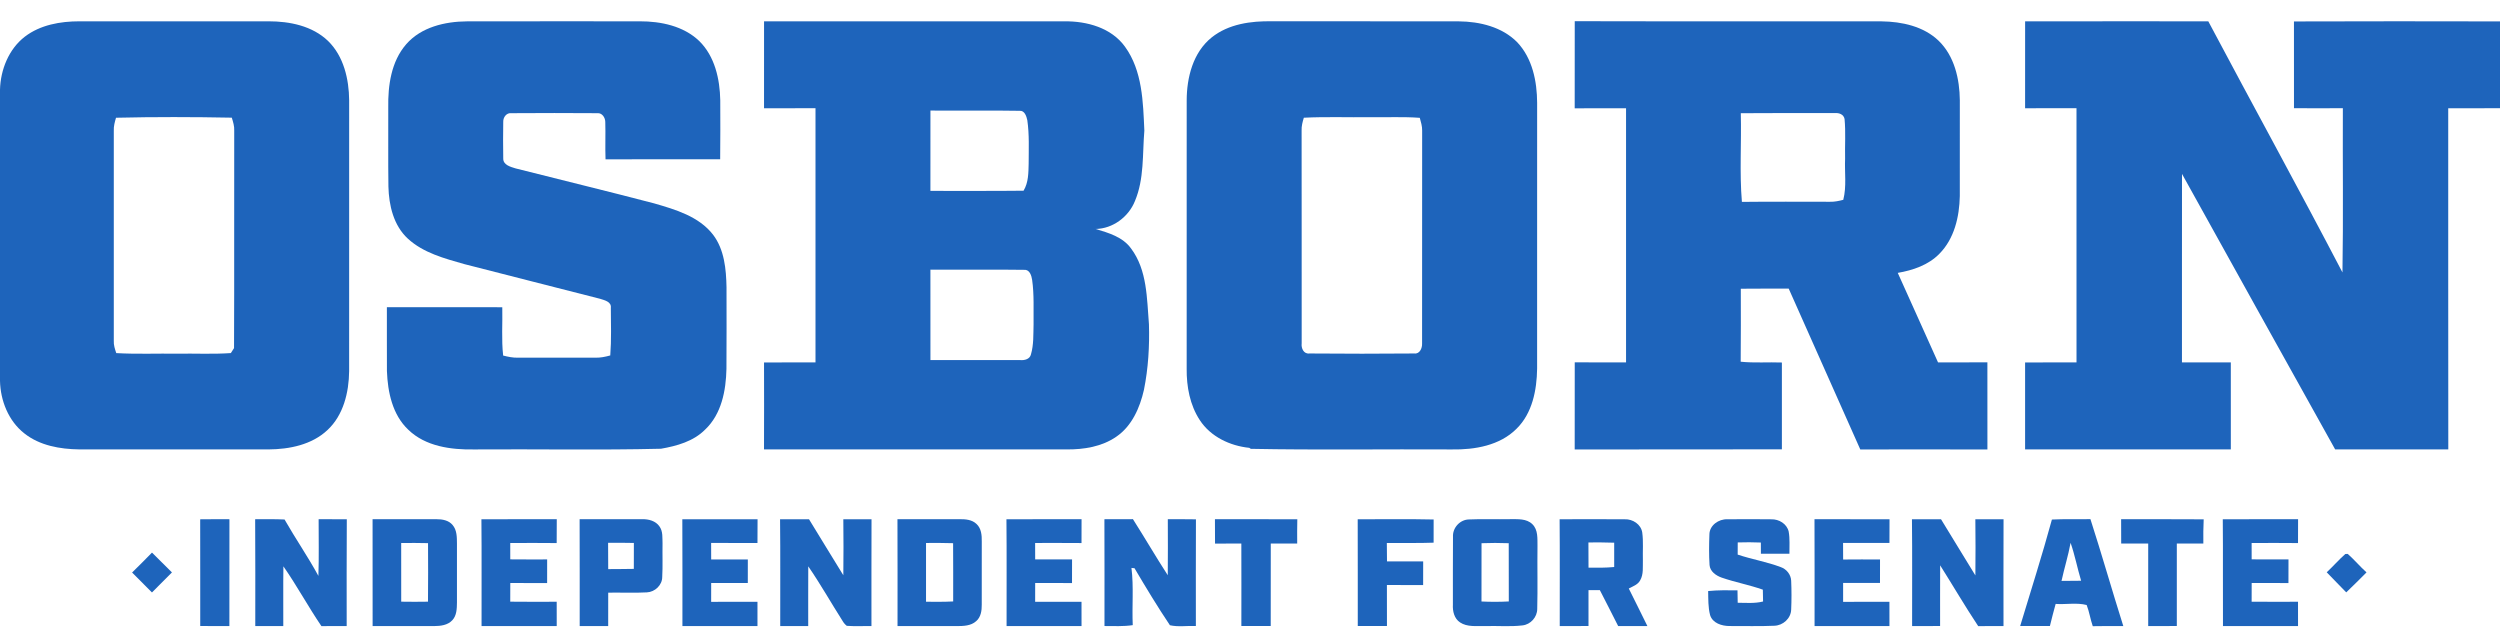
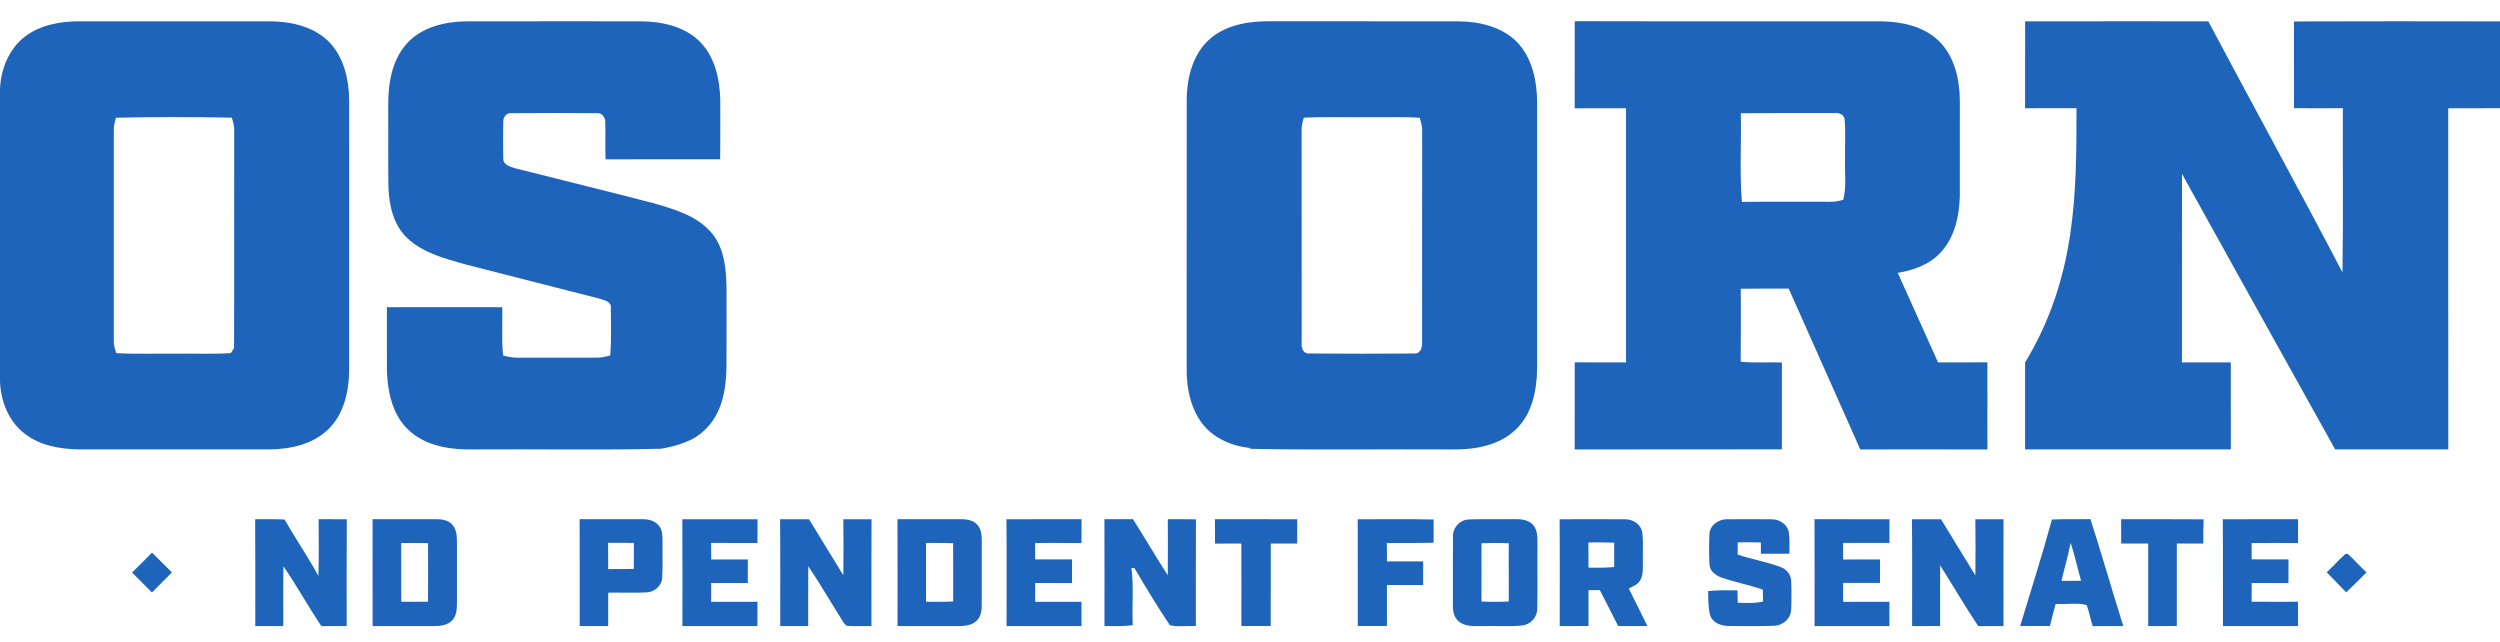
<svg xmlns="http://www.w3.org/2000/svg" width="1071pt" height="275pt" viewBox="0 0 1071 275" version="1.1">
  <g id="#1e64bbff">
    <path fill="#1e64bb" opacity="1.00" d=" M 10.64 15.71 C 17.26 10.64 25.86 9.13 34.02 9.13 C 61.04 9.12 88.06 9.12 115.08 9.13 C 124.11 9.12 133.80 11.08 140.52 17.53 C 147.26 24.09 149.50 33.89 149.58 43.00 C 149.58 81.66 149.59 120.33 149.57 158.99 C 149.47 168.07 147.15 177.85 140.28 184.24 C 133.57 190.55 123.98 192.47 115.05 192.53 C 88.01 192.53 60.97 192.53 33.93 192.52 C 25.72 192.42 17.01 190.89 10.42 185.66 C 3.62 180.34 0.18 171.62 0.00 163.14 L 0.00 38.42 C 0.23 29.87 3.74 21.03 10.64 15.71 M 49.70 50.44 C 49.17 52.25 48.65 54.10 48.75 56.01 C 48.79 86.00 48.78 115.98 48.75 145.97 C 48.64 147.81 49.24 149.56 49.81 151.27 C 58.53 151.77 67.27 151.40 75.99 151.51 C 83.62 151.39 91.27 151.79 98.89 151.26 C 99.24 150.73 99.92 149.67 100.26 149.14 C 100.41 118.10 100.26 87.05 100.34 56.00 C 100.45 54.07 99.86 52.23 99.30 50.41 C 82.77 50.09 66.22 50.05 49.70 50.44 Z" />
    <path fill="#1e64bb" opacity="1.00" d=" M 174.00 18.97 C 180.39 11.61 190.62 9.21 200.01 9.15 C 224.70 9.10 249.39 9.13 274.08 9.13 C 283.12 9.11 292.80 11.12 299.53 17.55 C 306.24 24.12 308.39 33.88 308.56 42.95 C 308.58 51.38 308.63 59.81 308.52 68.24 C 292.15 68.24 275.78 68.20 259.41 68.26 C 259.21 62.91 259.47 57.55 259.30 52.20 C 259.27 50.37 257.95 48.31 255.92 48.49 C 243.64 48.40 231.35 48.40 219.08 48.49 C 217.01 48.23 215.52 50.24 215.59 52.15 C 215.50 57.39 215.50 62.64 215.59 67.88 C 215.51 70.69 218.77 71.49 220.91 72.15 C 240.68 77.17 260.51 81.96 280.25 87.13 C 289.38 89.78 299.40 92.69 305.48 100.55 C 310.34 106.95 311.08 115.31 311.24 123.07 C 311.25 134.72 311.30 146.36 311.21 158.01 C 311.02 167.28 309.11 177.39 302.09 184.02 C 297.07 189.09 289.97 191.05 283.16 192.24 C 256.47 192.90 229.75 192.34 203.04 192.54 C 193.20 192.71 182.29 191.25 174.92 184.10 C 168.11 177.69 166.09 167.96 165.76 158.97 C 165.70 149.85 165.77 140.73 165.74 131.61 C 182.22 131.63 198.70 131.59 215.18 131.62 C 215.34 138.52 214.78 145.45 215.55 152.32 C 217.66 152.85 219.80 153.31 221.99 153.23 C 232.98 153.19 243.96 153.19 254.94 153.23 C 257.15 153.31 259.32 152.86 261.44 152.27 C 261.96 145.50 261.72 138.69 261.68 131.91 C 262.02 129.25 258.99 128.62 257.06 128.00 C 237.66 123.01 218.22 118.13 198.82 113.12 C 190.37 110.70 181.38 108.35 174.74 102.25 C 168.59 96.61 166.59 87.95 166.40 79.91 C 166.24 68.62 166.38 57.34 166.33 46.06 C 166.17 36.61 167.58 26.36 174.00 18.97 Z" />
-     <path fill="#1e64bb" opacity="1.00" d=" M 327.32 9.14 C 370.21 9.12 413.10 9.12 456.00 9.14 C 465.58 9.02 476.08 11.87 481.94 20.00 C 489.44 30.34 489.69 43.72 490.24 55.97 C 489.39 66.08 490.23 76.64 486.18 86.19 C 483.46 92.94 476.72 97.97 469.37 98.09 C 474.92 99.78 480.98 101.48 484.55 106.46 C 491.50 115.72 491.31 127.92 492.21 138.94 C 492.49 148.32 491.92 157.78 490.07 166.99 C 488.34 174.65 484.90 182.55 478.20 187.10 C 472.06 191.35 464.36 192.59 457.04 192.53 C 413.79 192.52 370.55 192.55 327.30 192.51 C 327.35 180.10 327.34 167.68 327.31 155.27 C 334.66 155.23 342.01 155.25 349.36 155.26 C 349.34 118.96 349.35 82.66 349.36 46.36 C 342.01 46.40 334.66 46.38 327.31 46.38 C 327.35 33.96 327.33 21.55 327.32 9.14 M 398.60 47.36 C 398.60 58.83 398.63 70.31 398.59 81.78 C 411.89 81.75 425.19 81.86 438.49 81.70 C 440.62 78.18 440.58 73.99 440.68 70.02 C 440.69 63.85 440.99 57.63 440.10 51.50 C 439.74 49.84 438.98 47.34 436.88 47.47 C 424.13 47.24 411.36 47.48 398.60 47.36 M 398.59 115.51 C 398.62 128.42 398.61 141.34 398.60 154.25 C 411.42 154.24 424.24 154.25 437.07 154.26 C 438.88 154.43 441.21 153.88 441.66 151.81 C 442.88 147.66 442.65 143.27 442.78 138.99 C 442.70 132.64 443.07 126.24 442.17 119.93 C 441.90 118.13 441.15 115.49 438.87 115.60 C 425.44 115.40 412.01 115.60 398.59 115.51 Z" />
    <path fill="#1e64bb" opacity="1.00" d=" M 519.05 16.06 C 526.29 10.25 535.97 8.94 544.98 9.12 C 571.65 9.15 598.31 9.09 624.98 9.15 C 633.93 9.23 643.48 11.52 649.96 18.08 C 656.49 24.97 658.46 34.83 658.51 44.03 C 658.51 82.01 658.51 119.99 658.50 157.96 C 658.37 167.09 656.46 177.04 649.68 183.68 C 642.51 190.89 631.75 192.71 621.98 192.54 C 593.27 192.37 564.54 192.85 535.84 192.28 L 535.19 191.85 C 526.95 191.02 518.61 187.08 514.00 179.99 C 509.75 173.53 508.30 165.62 508.37 158.00 C 508.35 119.67 508.34 81.35 508.38 43.03 C 508.39 33.22 511.08 22.47 519.05 16.06 M 558.56 50.43 C 558.02 52.23 557.52 54.06 557.61 55.96 C 557.67 86.34 557.61 116.71 557.64 147.08 C 557.36 149.18 558.51 151.77 561.00 151.43 C 575.97 151.56 590.96 151.57 605.94 151.43 C 608.23 151.70 609.30 149.11 609.22 147.20 C 609.26 116.78 609.21 86.35 609.25 55.93 C 609.29 54.06 608.72 52.26 608.24 50.48 C 601.16 49.94 594.05 50.32 586.96 50.21 C 577.49 50.32 568.02 49.96 558.56 50.43 Z" />
    <path fill="#1e64bb" opacity="1.00" d=" M 674.62 9.08 C 718.44 9.20 762.26 9.07 806.08 9.15 C 814.74 9.26 824.02 11.25 830.47 17.42 C 837.28 23.98 839.51 33.84 839.59 42.99 C 839.60 56.66 839.62 70.33 839.58 84.00 C 839.41 92.84 837.23 102.29 830.80 108.75 C 826.09 113.56 819.48 115.79 813.00 116.90 C 818.83 129.65 824.44 142.50 830.26 155.26 C 837.30 155.22 844.35 155.29 851.40 155.21 C 851.42 167.66 851.40 180.11 851.41 192.56 C 833.26 192.50 815.10 192.52 796.95 192.55 C 786.69 169.59 776.49 146.62 766.28 123.64 C 759.44 123.67 752.60 123.60 745.76 123.69 C 745.75 134.11 745.84 144.54 745.71 154.96 C 751.57 155.56 757.47 155.08 763.36 155.30 C 763.32 167.70 763.32 180.10 763.36 192.49 C 733.77 192.59 704.19 192.48 674.60 192.55 C 674.62 180.10 674.60 167.66 674.62 155.22 C 681.94 155.28 689.27 155.24 696.60 155.25 C 696.57 118.96 696.58 82.67 696.60 46.38 C 689.26 46.39 681.93 46.36 674.60 46.40 C 674.62 33.96 674.59 21.52 674.62 9.08 M 745.76 48.50 C 746.08 61.16 745.17 73.88 746.23 86.49 C 758.81 86.34 771.39 86.44 783.96 86.44 C 785.89 86.50 787.80 86.09 789.66 85.60 C 791.14 79.85 790.18 73.86 790.44 68.01 C 790.30 62.33 790.75 56.62 790.21 50.96 C 789.82 48.99 787.85 48.28 786.07 48.45 C 772.63 48.46 759.19 48.37 745.76 48.50 Z" />
-     <path fill="#1e64bb" opacity="1.00" d=" M 867.56 9.15 C 893.71 9.10 919.87 9.13 946.03 9.13 C 965.09 45.04 984.69 80.67 1003.51 116.71 C 1003.90 93.27 1003.57 69.81 1003.68 46.35 C 996.69 46.39 989.71 46.40 982.74 46.35 C 982.75 33.97 982.76 21.58 982.73 9.19 C 1012.15 9.07 1041.58 9.12 1071.00 9.17 L 1071.00 46.35 C 1063.60 46.41 1056.21 46.36 1048.82 46.39 C 1048.85 95.10 1048.78 143.81 1048.85 192.52 C 1032.69 192.53 1016.53 192.54 1000.38 192.52 C 978.45 153.21 956.60 113.86 934.77 74.50 C 934.72 101.42 934.77 128.34 934.75 155.26 C 941.72 155.24 948.70 155.25 955.68 155.25 C 955.67 167.67 955.65 180.10 955.69 192.53 C 926.31 192.51 896.93 192.56 867.55 192.51 C 867.57 180.09 867.57 167.68 867.55 155.27 C 874.89 155.23 882.23 155.25 889.58 155.26 C 889.55 118.96 889.57 82.66 889.57 46.36 C 882.23 46.39 874.89 46.39 867.55 46.37 C 867.57 33.96 867.57 21.55 867.56 9.15 Z" />
-     <path fill="#1e64bb" opacity="1.00" d=" M 85.76 222.47 C 89.93 222.41 94.11 222.43 98.29 222.44 C 98.24 237.69 98.27 252.94 98.27 268.20 C 94.10 268.20 89.94 268.20 85.78 268.19 C 85.76 252.95 85.81 237.71 85.76 222.47 Z" />
+     <path fill="#1e64bb" opacity="1.00" d=" M 867.56 9.15 C 893.71 9.10 919.87 9.13 946.03 9.13 C 965.09 45.04 984.69 80.67 1003.51 116.71 C 1003.90 93.27 1003.57 69.81 1003.68 46.35 C 996.69 46.39 989.71 46.40 982.74 46.35 C 982.75 33.97 982.76 21.58 982.73 9.19 C 1012.15 9.07 1041.58 9.12 1071.00 9.17 L 1071.00 46.35 C 1063.60 46.41 1056.21 46.36 1048.82 46.39 C 1048.85 95.10 1048.78 143.81 1048.85 192.52 C 1032.69 192.53 1016.53 192.54 1000.38 192.52 C 978.45 153.21 956.60 113.86 934.77 74.50 C 934.72 101.42 934.77 128.34 934.75 155.26 C 941.72 155.24 948.70 155.25 955.68 155.25 C 955.67 167.67 955.65 180.10 955.69 192.53 C 926.31 192.51 896.93 192.56 867.55 192.51 C 867.57 180.09 867.57 167.68 867.55 155.27 C 889.55 118.96 889.57 82.66 889.57 46.36 C 882.23 46.39 874.89 46.39 867.55 46.37 C 867.57 33.96 867.57 21.55 867.56 9.15 Z" />
    <path fill="#1e64bb" opacity="1.00" d=" M 109.31 222.44 C 113.51 222.43 117.71 222.36 121.90 222.55 C 126.55 230.71 131.91 238.46 136.40 246.71 C 136.68 238.62 136.49 230.52 136.50 222.43 C 140.52 222.43 144.54 222.43 148.57 222.45 C 148.45 237.70 148.54 252.95 148.52 268.20 C 144.91 268.19 141.30 268.18 137.70 268.24 C 132.01 259.87 127.20 250.92 121.41 242.62 C 121.28 251.14 121.40 259.67 121.36 268.20 C 117.36 268.20 113.36 268.20 109.36 268.20 C 109.34 252.95 109.44 237.70 109.31 222.44 Z" />
    <path fill="#1e64bb" opacity="1.00" d=" M 159.61 222.42 C 168.75 222.45 177.90 222.41 187.05 222.43 C 189.50 222.41 192.25 222.91 193.89 224.91 C 195.80 227.13 195.73 230.21 195.76 232.96 C 195.73 241.32 195.74 249.69 195.76 258.06 C 195.72 260.70 195.69 263.70 193.74 265.74 C 191.79 267.83 188.76 268.19 186.06 268.21 C 177.24 268.21 168.43 268.19 159.63 268.20 C 159.61 252.94 159.65 237.68 159.61 222.42 M 171.87 232.63 C 171.89 241.01 171.88 249.38 171.88 257.76 C 175.70 257.83 179.53 257.82 183.35 257.76 C 183.44 249.40 183.41 241.04 183.37 232.68 C 179.54 232.58 175.71 232.59 171.87 232.63 Z" />
-     <path fill="#1e64bb" opacity="1.00" d=" M 206.24 222.45 C 217.00 222.40 227.76 222.46 238.52 222.42 C 238.50 225.83 238.50 229.24 238.48 232.65 C 231.85 232.57 225.22 232.60 218.59 232.63 C 218.60 234.96 218.60 237.29 218.60 239.63 C 223.87 239.69 229.14 239.66 234.40 239.66 C 234.38 243.03 234.38 246.41 234.39 249.79 C 229.13 249.74 223.87 249.76 218.61 249.76 C 218.61 252.42 218.60 255.09 218.59 257.76 C 225.22 257.85 231.85 257.80 238.49 257.79 C 238.50 261.26 238.50 264.73 238.50 268.21 C 227.76 268.19 217.03 268.20 206.30 268.20 C 206.27 252.95 206.38 237.70 206.24 222.45 Z" />
    <path fill="#1e64bb" opacity="1.00" d=" M 248.31 222.43 C 257.23 222.45 266.16 222.41 275.08 222.43 C 277.84 222.34 280.90 223.14 282.53 225.54 C 284.08 227.69 283.72 230.48 283.83 232.97 C 283.74 237.69 283.96 242.42 283.70 247.13 C 283.74 250.65 280.56 253.62 277.13 253.77 C 271.61 254.08 266.08 253.80 260.56 253.89 C 260.53 258.66 260.54 263.43 260.55 268.20 C 256.48 268.20 252.41 268.20 248.34 268.21 C 248.32 252.95 248.38 237.69 248.31 222.43 M 260.51 232.53 C 260.55 236.29 260.54 240.05 260.56 243.81 C 264.21 243.77 267.87 243.79 271.53 243.71 C 271.55 240.00 271.55 236.30 271.55 232.60 C 267.87 232.51 264.19 232.52 260.51 232.53 Z" />
    <path fill="#1e64bb" opacity="1.00" d=" M 292.31 222.44 C 303.05 222.43 313.80 222.43 324.54 222.44 C 324.50 225.83 324.50 229.23 324.50 232.62 C 317.88 232.59 311.26 232.61 304.65 232.60 C 304.66 234.96 304.66 237.32 304.67 239.68 C 309.90 239.65 315.13 239.66 320.37 239.67 C 320.35 243.03 320.35 246.39 320.36 249.76 C 315.12 249.75 309.89 249.76 304.67 249.75 C 304.66 252.44 304.66 255.13 304.66 257.83 C 311.27 257.78 317.88 257.82 324.50 257.80 C 324.50 261.27 324.51 264.73 324.50 268.20 C 313.79 268.20 303.07 268.20 292.35 268.20 C 292.33 252.95 292.40 237.69 292.31 222.44 Z" />
    <path fill="#1e64bb" opacity="1.00" d=" M 334.18 222.46 C 338.31 222.42 342.44 222.42 346.58 222.45 C 351.44 230.47 356.39 238.43 361.28 246.44 C 361.39 238.44 361.36 230.44 361.28 222.45 C 365.31 222.42 369.33 222.43 373.36 222.45 C 373.29 237.70 373.35 252.95 373.33 268.20 C 369.81 268.15 366.28 268.36 362.77 268.11 C 362.03 267.53 361.42 266.83 360.96 266.01 C 356.01 258.24 351.48 250.20 346.26 242.62 C 346.18 251.14 346.28 259.67 346.24 268.20 C 342.24 268.20 338.25 268.20 334.25 268.20 C 334.22 252.95 334.35 237.70 334.18 222.46 Z" />
    <path fill="#1e64bb" opacity="1.00" d=" M 384.47 222.43 C 393.34 222.43 402.20 222.43 411.07 222.42 C 413.60 222.39 416.41 222.60 418.33 224.47 C 420.42 226.36 420.63 229.34 420.59 231.97 C 420.55 240.99 420.58 250.02 420.58 259.04 C 420.62 261.56 420.22 264.41 418.16 266.13 C 415.93 268.14 412.73 268.20 409.90 268.22 C 401.43 268.19 392.97 268.20 384.50 268.21 C 384.49 252.95 384.55 237.69 384.47 222.43 M 396.71 232.61 C 396.73 241.01 396.72 249.40 396.71 257.79 C 400.58 257.82 404.46 257.86 408.34 257.66 C 408.33 249.34 408.38 241.02 408.31 232.70 C 404.44 232.57 400.57 232.59 396.71 232.61 Z" />
    <path fill="#1e64bb" opacity="1.00" d=" M 431.16 222.45 C 441.89 222.40 452.61 222.46 463.34 222.42 C 463.32 225.83 463.32 229.23 463.32 232.64 C 456.69 232.57 450.07 232.62 443.45 232.61 C 443.46 234.95 443.46 237.30 443.47 239.65 C 448.73 239.67 454.00 239.66 459.27 239.66 C 459.25 243.03 459.25 246.41 459.25 249.79 C 453.99 249.73 448.73 249.76 443.47 249.75 C 443.47 252.43 443.46 255.12 443.46 257.80 C 450.08 257.80 456.70 257.81 463.32 257.80 C 463.32 261.27 463.32 264.74 463.33 268.21 C 452.62 268.19 441.92 268.20 431.22 268.20 C 431.19 252.95 431.31 237.70 431.16 222.45 Z" />
    <path fill="#1e64bb" opacity="1.00" d=" M 473.13 222.44 C 477.20 222.43 481.27 222.44 485.35 222.41 C 490.41 230.36 495.14 238.52 500.27 246.43 C 500.36 238.43 500.32 230.43 500.29 222.43 C 504.30 222.43 508.32 222.41 512.34 222.48 C 512.26 237.72 512.32 252.95 512.31 268.18 C 508.62 268.01 504.76 268.67 501.19 267.85 C 495.87 259.90 490.89 251.68 486.03 243.43 C 485.71 243.40 485.05 243.33 484.72 243.30 C 485.73 251.43 484.90 259.64 485.27 267.81 C 481.26 268.42 477.20 268.19 473.16 268.19 C 473.14 252.94 473.21 237.69 473.13 222.44 Z" />
    <path fill="#1e64bb" opacity="1.00" d=" M 520.48 222.42 C 532.24 222.45 544.00 222.40 555.77 222.45 C 555.69 225.91 555.69 229.37 555.72 232.84 C 551.94 232.85 548.17 232.85 544.40 232.84 C 544.36 244.62 544.39 256.41 544.38 268.19 C 540.19 268.20 536.00 268.21 531.80 268.19 C 531.80 256.40 531.84 244.62 531.79 232.84 C 528.03 232.84 524.27 232.84 520.52 232.88 C 520.50 229.39 520.50 225.91 520.48 222.42 Z" />
    <path fill="#1e64bb" opacity="1.00" d=" M 581.64 222.46 C 592.48 222.47 603.33 222.30 614.17 222.55 C 614.13 225.86 614.13 229.17 614.16 232.48 C 607.48 232.74 600.80 232.54 594.12 232.62 C 594.15 235.24 594.17 237.87 594.19 240.51 C 599.35 240.50 604.52 240.50 609.69 240.49 C 609.67 243.87 609.67 247.25 609.67 250.64 C 604.50 250.60 599.32 250.62 594.15 250.62 C 594.18 256.48 594.16 262.33 594.17 268.19 C 590.00 268.20 585.83 268.20 581.67 268.19 C 581.65 252.95 581.70 237.70 581.64 222.46 Z" />
    <path fill="#1e64bb" opacity="1.00" d=" M 629.33 222.53 C 635.21 222.26 641.11 222.53 647.00 222.41 C 650.20 222.44 653.92 222.10 656.43 224.53 C 658.98 226.96 658.60 230.75 658.66 233.97 C 658.54 242.93 658.79 251.91 658.55 260.88 C 658.54 264.39 655.72 267.54 652.24 267.92 C 646.84 268.57 641.38 268.02 635.96 268.22 C 632.45 268.13 628.54 268.68 625.47 266.63 C 622.97 264.97 622.26 261.82 622.42 259.01 C 622.46 249.32 622.36 239.63 622.46 229.94 C 622.25 226.10 625.46 222.58 629.33 222.53 M 634.69 232.71 C 634.67 241.03 634.69 249.36 634.67 257.68 C 638.56 257.87 642.47 257.87 646.37 257.66 C 646.35 249.34 646.39 241.03 646.34 232.71 C 642.46 232.56 638.57 232.56 634.69 232.71 Z" />
    <path fill="#1e64bb" opacity="1.00" d=" M 668.14 222.45 C 677.43 222.45 686.73 222.38 696.02 222.46 C 699.44 222.31 703.02 224.61 703.54 228.14 C 704.07 232.07 703.69 236.06 703.81 240.01 C 703.71 242.87 704.16 246.00 702.66 248.59 C 701.67 250.49 699.53 251.17 697.77 252.12 C 700.49 257.45 703.06 262.85 705.74 268.20 C 701.56 268.20 697.39 268.20 693.22 268.20 C 690.59 263.07 688.04 257.91 685.37 252.80 C 683.74 252.81 682.12 252.81 680.51 252.82 C 680.50 257.94 680.51 263.07 680.51 268.19 C 676.40 268.20 672.29 268.20 668.19 268.20 C 668.17 252.95 668.27 237.70 668.14 222.45 M 680.48 232.38 C 680.51 235.98 680.50 239.59 680.52 243.19 C 684.18 243.22 687.86 243.27 691.52 242.91 C 691.53 239.44 691.53 235.96 691.52 232.49 C 687.84 232.34 684.16 232.37 680.48 232.38 Z" />
    <path fill="#1e64bb" opacity="1.00" d=" M 732.31 228.98 C 732.33 225.05 736.29 222.30 739.99 222.46 C 746.28 222.40 752.57 222.39 758.86 222.47 C 762.12 222.39 765.46 224.38 766.26 227.68 C 766.84 230.82 766.55 234.04 766.59 237.22 C 762.51 237.21 758.44 237.20 754.37 237.22 C 754.35 235.62 754.35 234.02 754.35 232.42 C 751.04 232.27 747.73 232.28 744.44 232.38 C 744.42 234.12 744.42 235.85 744.42 237.59 C 750.49 239.63 756.86 240.67 762.86 242.94 C 765.35 243.80 767.23 246.13 767.34 248.80 C 767.52 252.92 767.52 257.06 767.34 261.18 C 767.21 264.95 763.85 267.94 760.16 268.07 C 753.75 268.36 747.33 268.15 740.92 268.19 C 737.63 268.19 733.67 266.98 732.60 263.49 C 731.73 260.14 731.85 256.64 731.77 253.21 C 735.95 252.79 740.15 252.85 744.34 252.90 C 744.36 254.67 744.39 256.45 744.43 258.22 C 748.05 258.24 751.74 258.59 755.30 257.68 C 755.24 255.99 755.22 254.30 755.20 252.61 C 749.42 250.57 743.36 249.46 737.57 247.45 C 735.16 246.61 732.55 244.80 732.37 242.04 C 732.09 237.69 732.15 233.32 732.31 228.98 Z" />
    <path fill="#1e64bb" opacity="1.00" d=" M 777.33 222.43 C 788.04 222.45 798.76 222.41 809.47 222.45 C 809.42 225.83 809.42 229.22 809.44 232.60 C 802.81 232.61 796.19 232.61 789.57 232.59 C 789.57 234.96 789.58 237.33 789.60 239.70 C 794.86 239.64 800.13 239.66 805.40 239.68 C 805.36 243.03 805.37 246.37 805.39 249.73 C 800.12 249.77 794.85 249.76 789.59 249.74 C 789.58 252.44 789.58 255.15 789.59 257.85 C 796.20 257.76 802.81 257.82 809.43 257.81 C 809.43 261.27 809.43 264.73 809.44 268.20 C 798.74 268.21 788.05 268.19 777.36 268.21 C 777.35 252.95 777.40 237.69 777.33 222.43 Z" />
    <path fill="#1e64bb" opacity="1.00" d=" M 819.08 222.46 C 823.23 222.42 827.37 222.42 831.53 222.44 C 836.39 230.49 841.37 238.47 846.25 246.51 C 846.34 238.49 846.34 230.47 846.24 222.45 C 850.26 222.42 854.29 222.43 858.32 222.44 C 858.26 237.69 858.30 252.94 858.30 268.20 C 854.68 268.19 851.07 268.18 847.47 268.25 C 841.80 259.71 836.64 250.85 831.16 242.18 C 831.10 250.85 831.16 259.52 831.14 268.19 C 827.14 268.20 823.14 268.20 819.15 268.20 C 819.12 252.95 819.25 237.70 819.08 222.46 Z" />
    <path fill="#1e64bb" opacity="1.00" d=" M 908.69 222.43 C 920.48 222.46 932.27 222.38 944.06 222.48 C 943.88 225.93 943.88 229.38 943.91 232.84 C 940.12 232.85 936.33 232.85 932.55 232.84 C 932.53 244.62 932.54 256.41 932.55 268.19 C 928.46 268.20 924.37 268.20 920.29 268.20 C 920.30 256.42 920.30 244.63 920.29 232.85 C 916.43 232.84 912.57 232.85 908.72 232.85 C 908.71 229.38 908.71 225.90 908.69 222.43 Z" />
    <path fill="#1e64bb" opacity="1.00" d=" M 952.24 222.45 C 962.99 222.40 973.75 222.46 984.50 222.42 C 984.48 225.83 984.48 229.24 984.47 232.65 C 977.84 232.57 971.22 232.60 964.60 232.63 C 964.60 234.96 964.60 237.29 964.61 239.63 C 969.86 239.68 975.12 239.66 980.39 239.66 C 980.36 243.03 980.36 246.41 980.37 249.79 C 975.11 249.73 969.87 249.75 964.62 249.76 C 964.61 252.43 964.60 255.10 964.60 257.77 C 971.22 257.83 977.84 257.81 984.47 257.79 C 984.48 261.26 984.48 264.73 984.48 268.21 C 973.76 268.20 963.04 268.19 952.32 268.21 C 952.23 252.96 952.39 237.70 952.24 222.45 Z" />
    <path fill="#1e64bb" opacity="1.00" d=" M 879.04 222.57 C 884.54 222.30 890.04 222.50 895.54 222.40 C 900.45 237.60 904.80 252.97 909.62 268.20 C 905.25 268.20 900.89 268.17 896.54 268.26 C 895.50 265.28 895.07 262.11 893.93 259.19 C 889.73 258.08 885.03 259.03 880.64 258.72 C 879.77 261.86 878.94 265.02 878.18 268.19 C 873.93 268.21 869.68 268.20 865.44 268.19 C 870.04 253.00 874.86 237.87 879.04 222.57 M 883.16 248.86 C 885.95 248.85 888.74 248.83 891.55 248.79 C 889.93 243.40 888.89 237.86 887.04 232.54 C 886.04 238.05 884.34 243.39 883.16 248.86 Z" />
    <path fill="#1e64bb" opacity="1.00" d=" M 56.59 245.27 C 59.46 242.45 62.31 239.62 65.11 236.73 C 67.95 239.58 70.78 242.42 73.66 245.22 C 70.82 248.10 67.96 250.96 65.10 253.81 C 62.29 250.94 59.44 248.10 56.59 245.27 Z" />
    <path fill="#1e64bb" opacity="1.00" d=" M 1004.72 237.34 C 1004.99 237.32 1005.51 237.30 1005.77 237.29 C 1008.58 239.78 1011.01 242.68 1013.81 245.21 C 1010.92 248.07 1008.09 250.99 1005.13 253.77 C 1002.36 250.88 999.52 248.07 996.77 245.17 C 999.49 242.62 1001.94 239.81 1004.72 237.34 Z" />
  </g>
</svg>